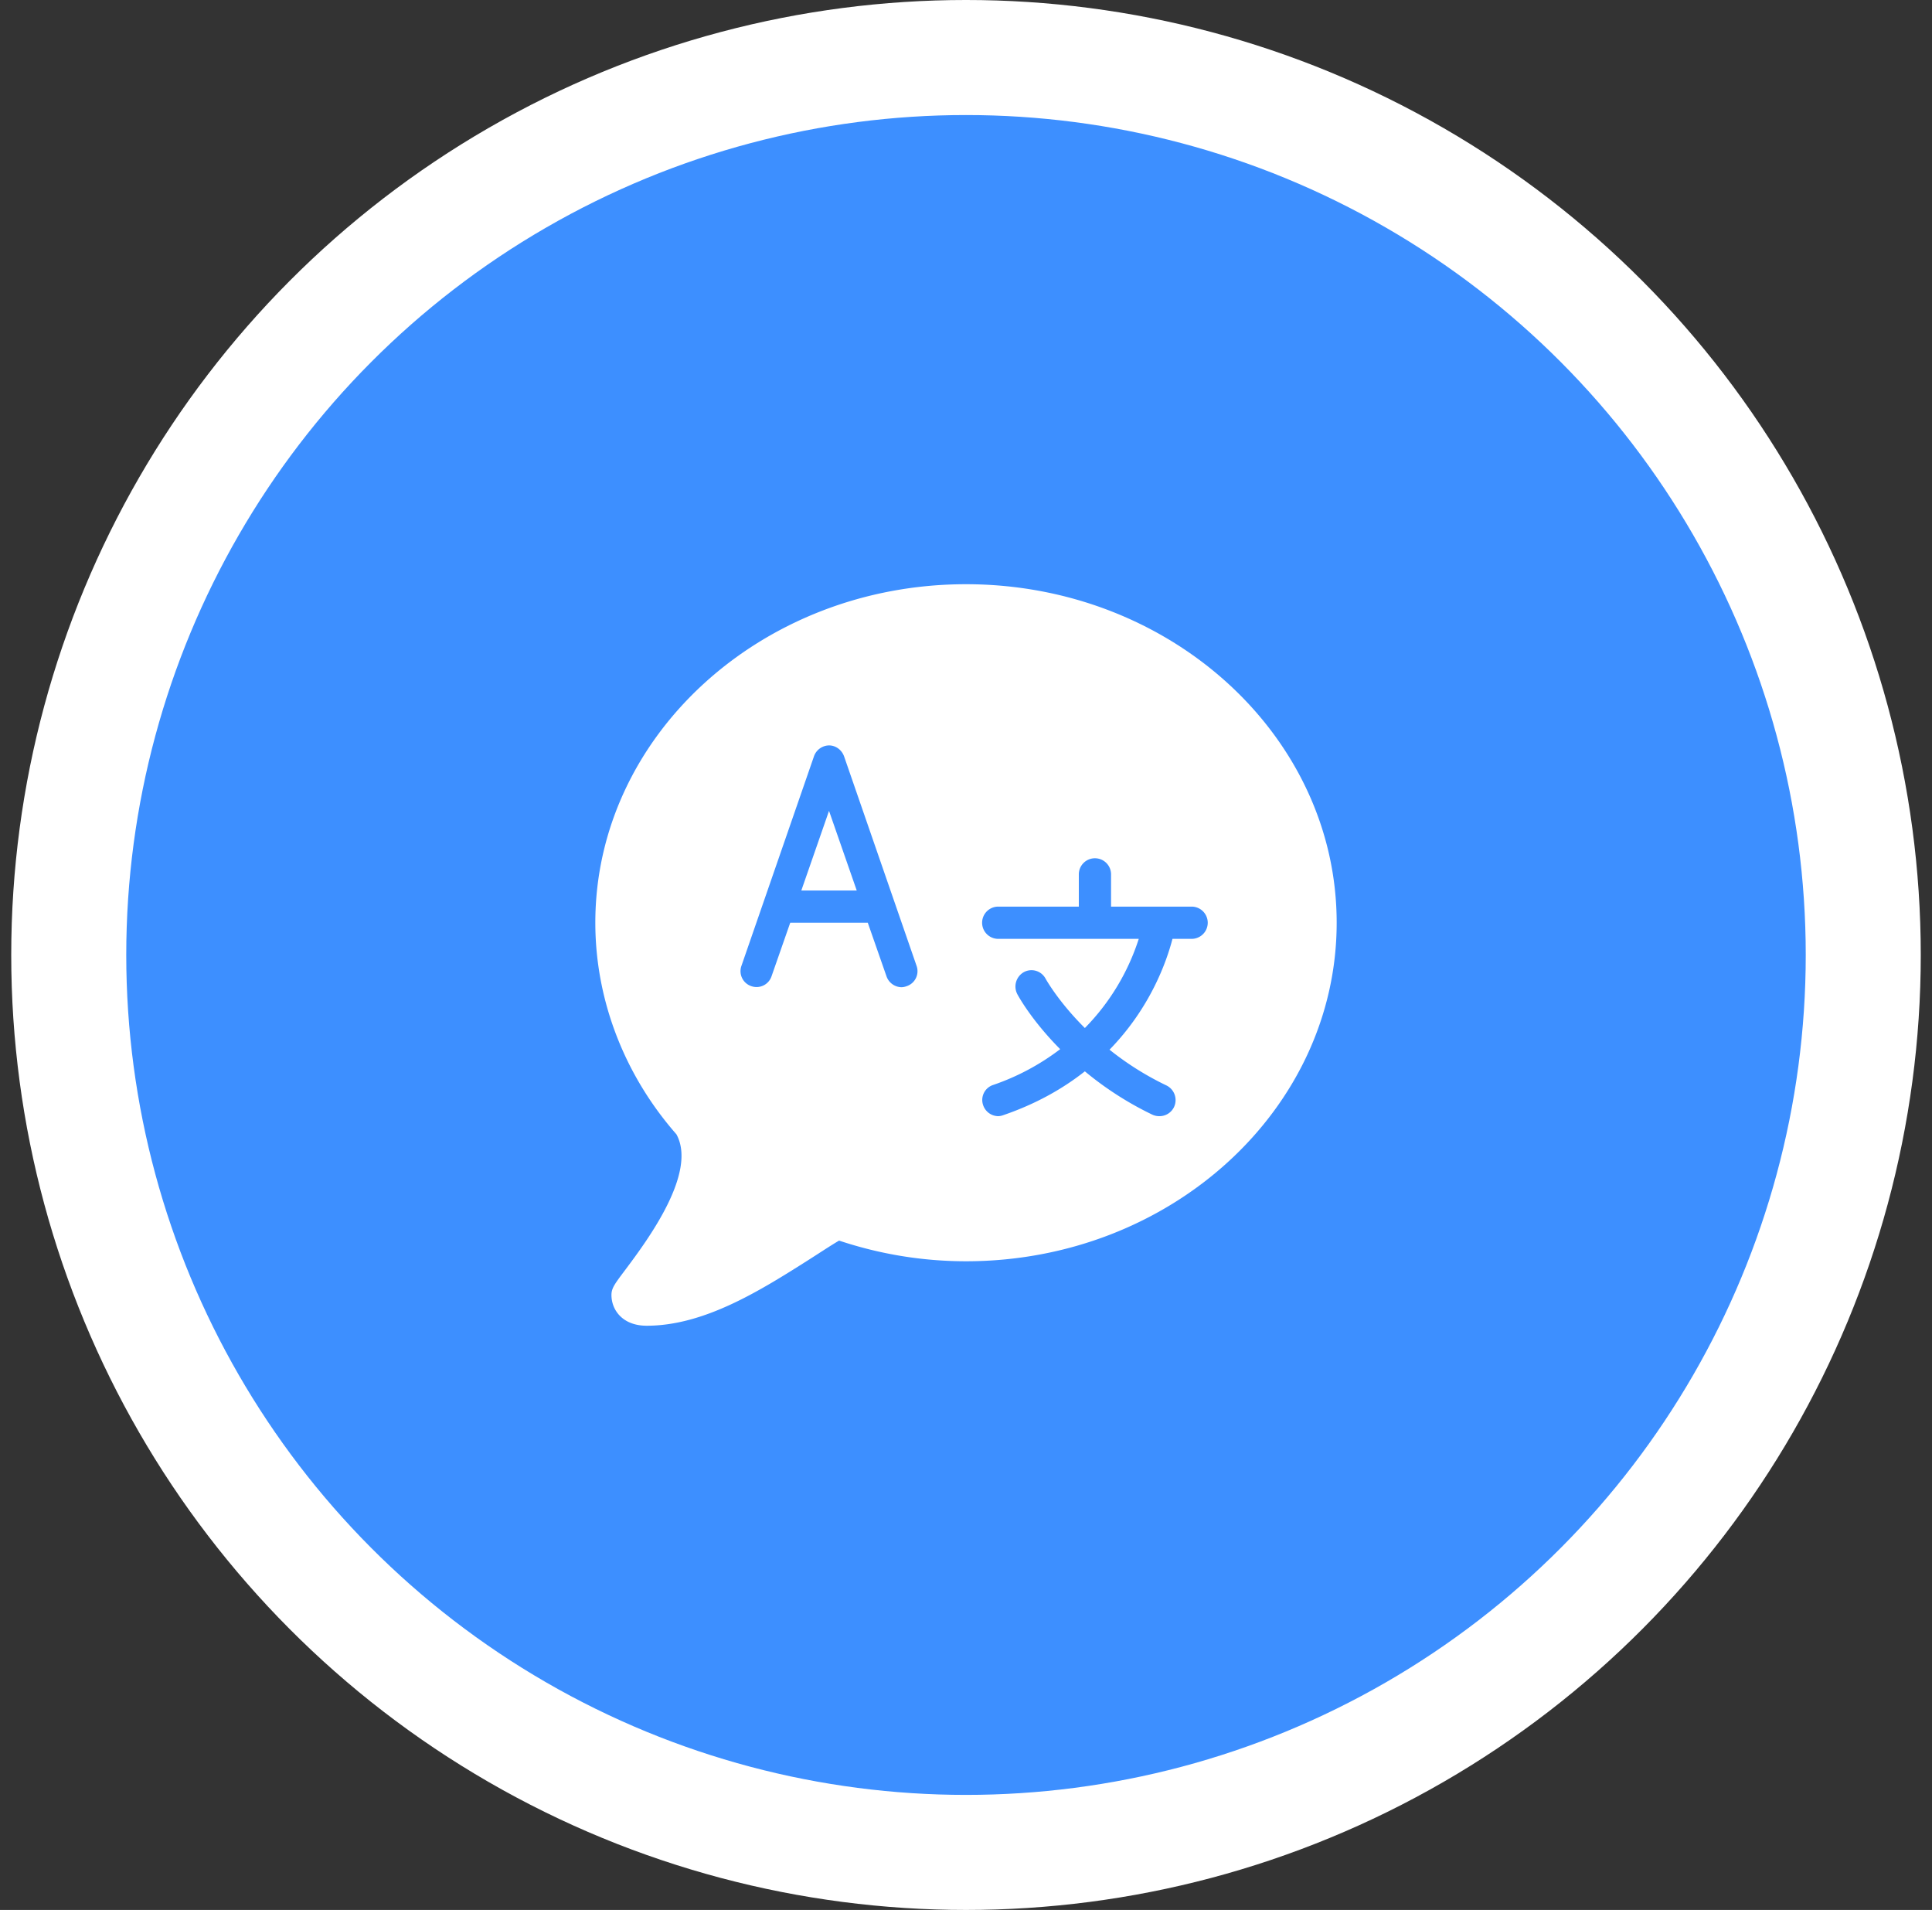
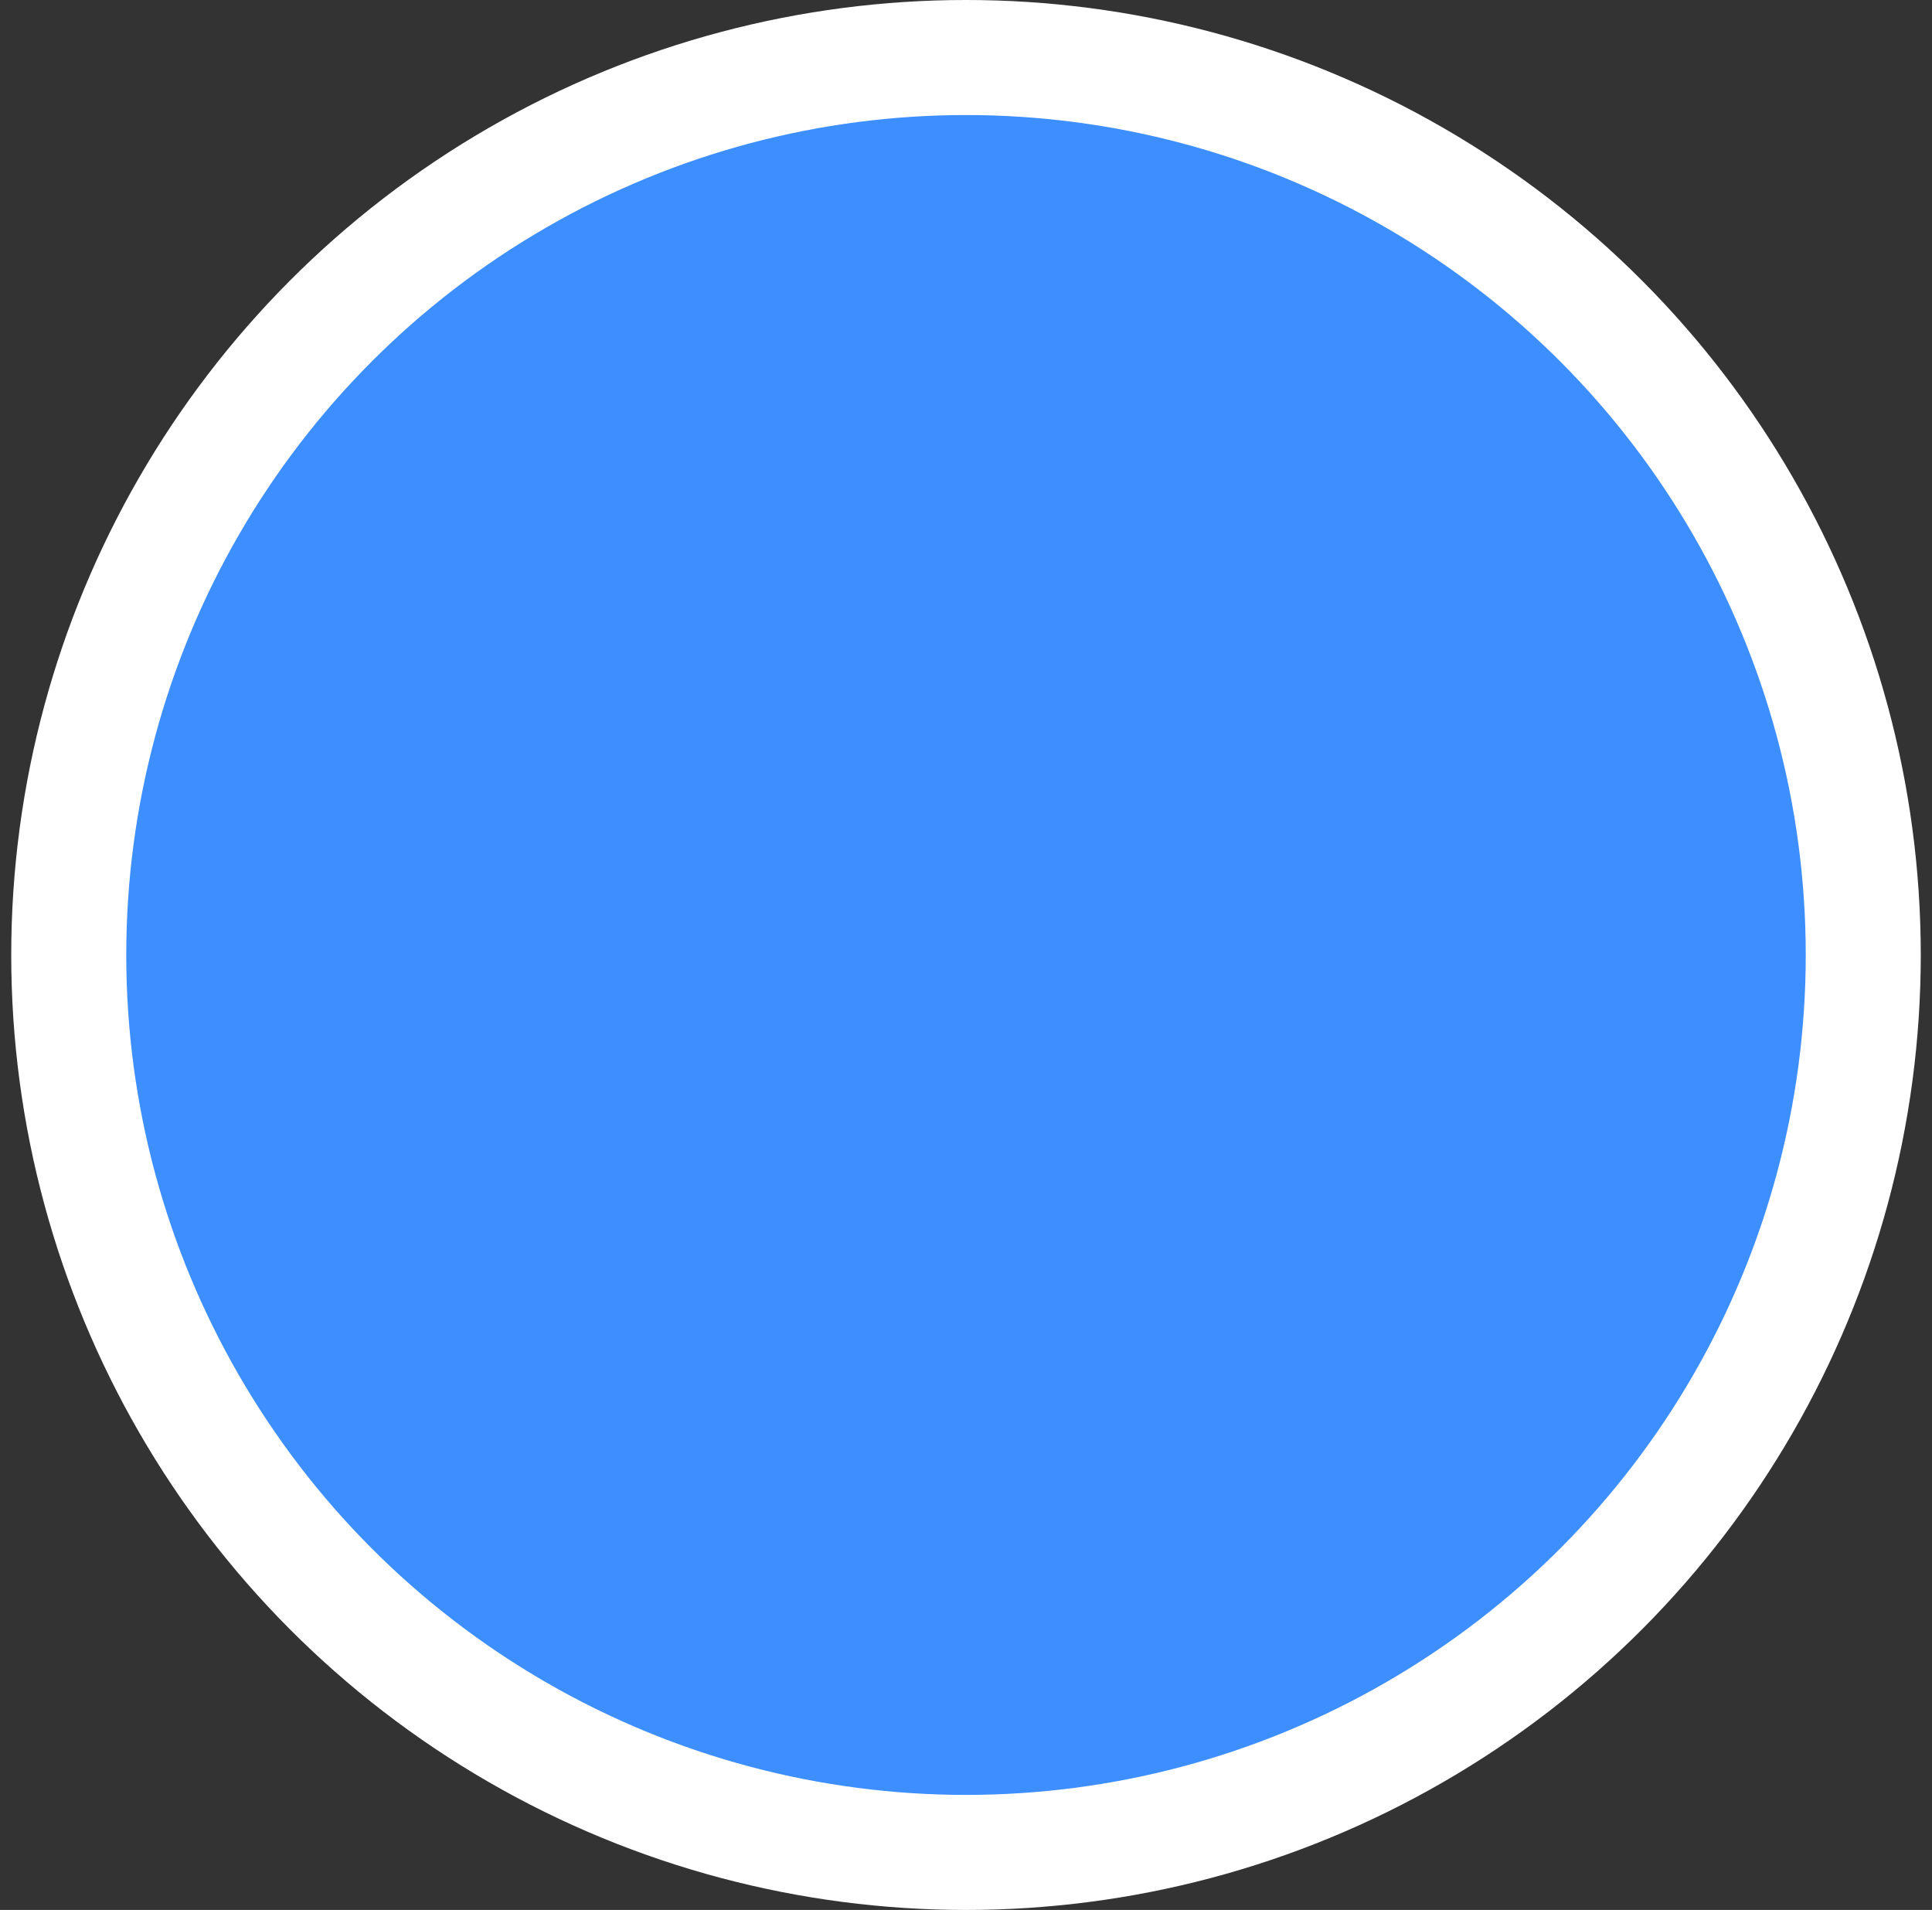
<svg xmlns="http://www.w3.org/2000/svg" width="86" height="85" viewBox="0 0 86 85" fill="none">
  <rect x="0" y="0" width="86" height="85" fill="#333333" stroke="none" />
  <circle cx="43" cy="42.5" r="39.94" fill="#3D8FFF" stroke="#fff" stroke-width="5.12" />
-   <path d="M43 26c-9.1 0-16.5 6.76-16.5 15.065 0 3.41 1.275 6.754 3.61 9.416.938 1.706-1.281 4.7-2.242 5.986-.494.658-.65.852-.65 1.165 0 .659.487 1.368 1.569 1.368 2.561 0 5.044-1.558 7.218-2.937.468-.297.911-.594 1.345-.852 1.814.605 3.714.92 5.65.92 9.1 0 16.5-6.76 16.5-15.066C59.5 32.76 52.1 26 43 26zm-6.098 7.174c.306 0 .572.205.673.493l3.228 9.326a.703.703 0 01-.448.897.71.71 0 01-.225.045.721.721 0 01-.672-.494l-.83-2.376h-3.452l-.83 2.377a.704.704 0 01-.896.448.703.703 0 01-.449-.897l3.229-9.326a.722.722 0 01.672-.493zm0 2.914L35.67 39.63h2.466l-1.233-3.542zm11.837 2.108c.398 0 .718.322.718.717v1.435h3.586a.717.717 0 110 1.435h-.852c-.26 1-.977 3.06-2.802 4.932a13.057 13.057 0 002.533 1.591.727.727 0 01.337.964.718.718 0 01-.65.404.736.736 0 01-.314-.067 14.617 14.617 0 01-3.004-1.928c-.967.762-2.16 1.446-3.632 1.95a.706.706 0 01-.224.045.719.719 0 01-.673-.493.702.702 0 01.449-.897 10.539 10.539 0 002.981-1.592c-1.28-1.289-1.863-2.365-1.905-2.443a.735.735 0 01.291-.987.71.71 0 01.964.292c.017.03.572 1.028 1.749 2.197a10.03 10.03 0 002.399-3.968h-6.255a.717.717 0 110-1.435h3.587v-1.435c0-.395.32-.717.717-.717z" fill="#fff" />
</svg>